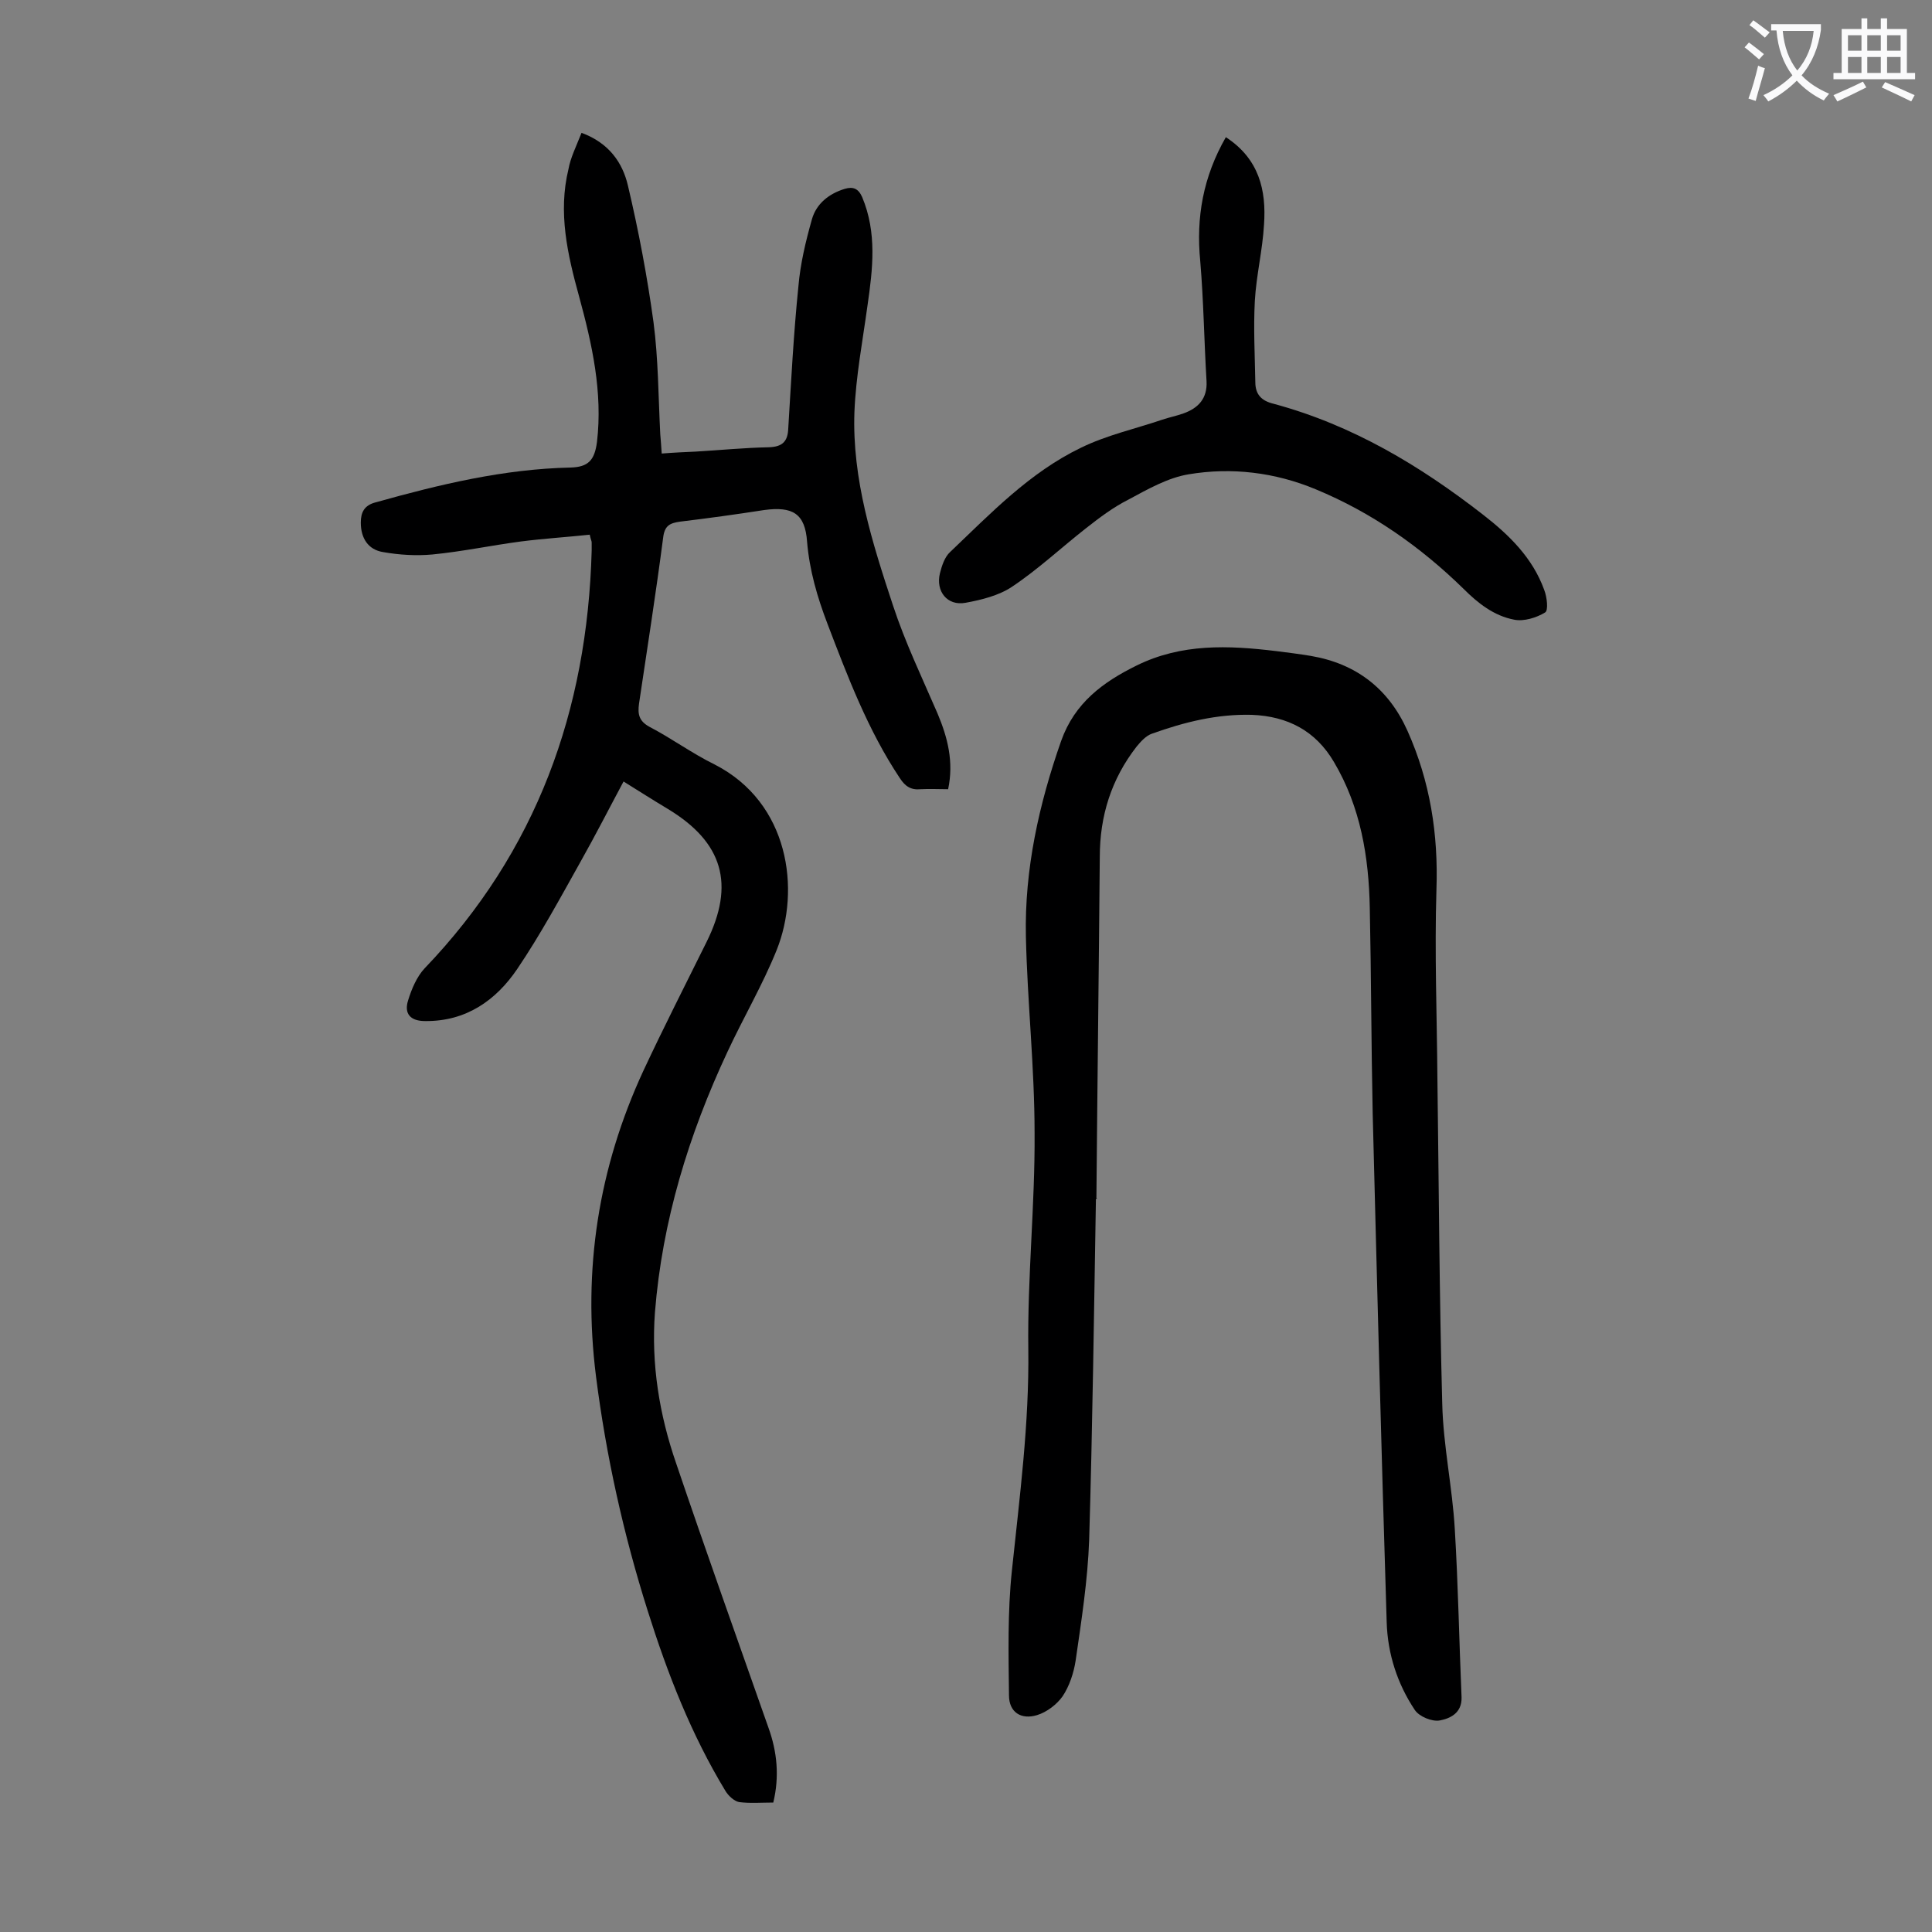
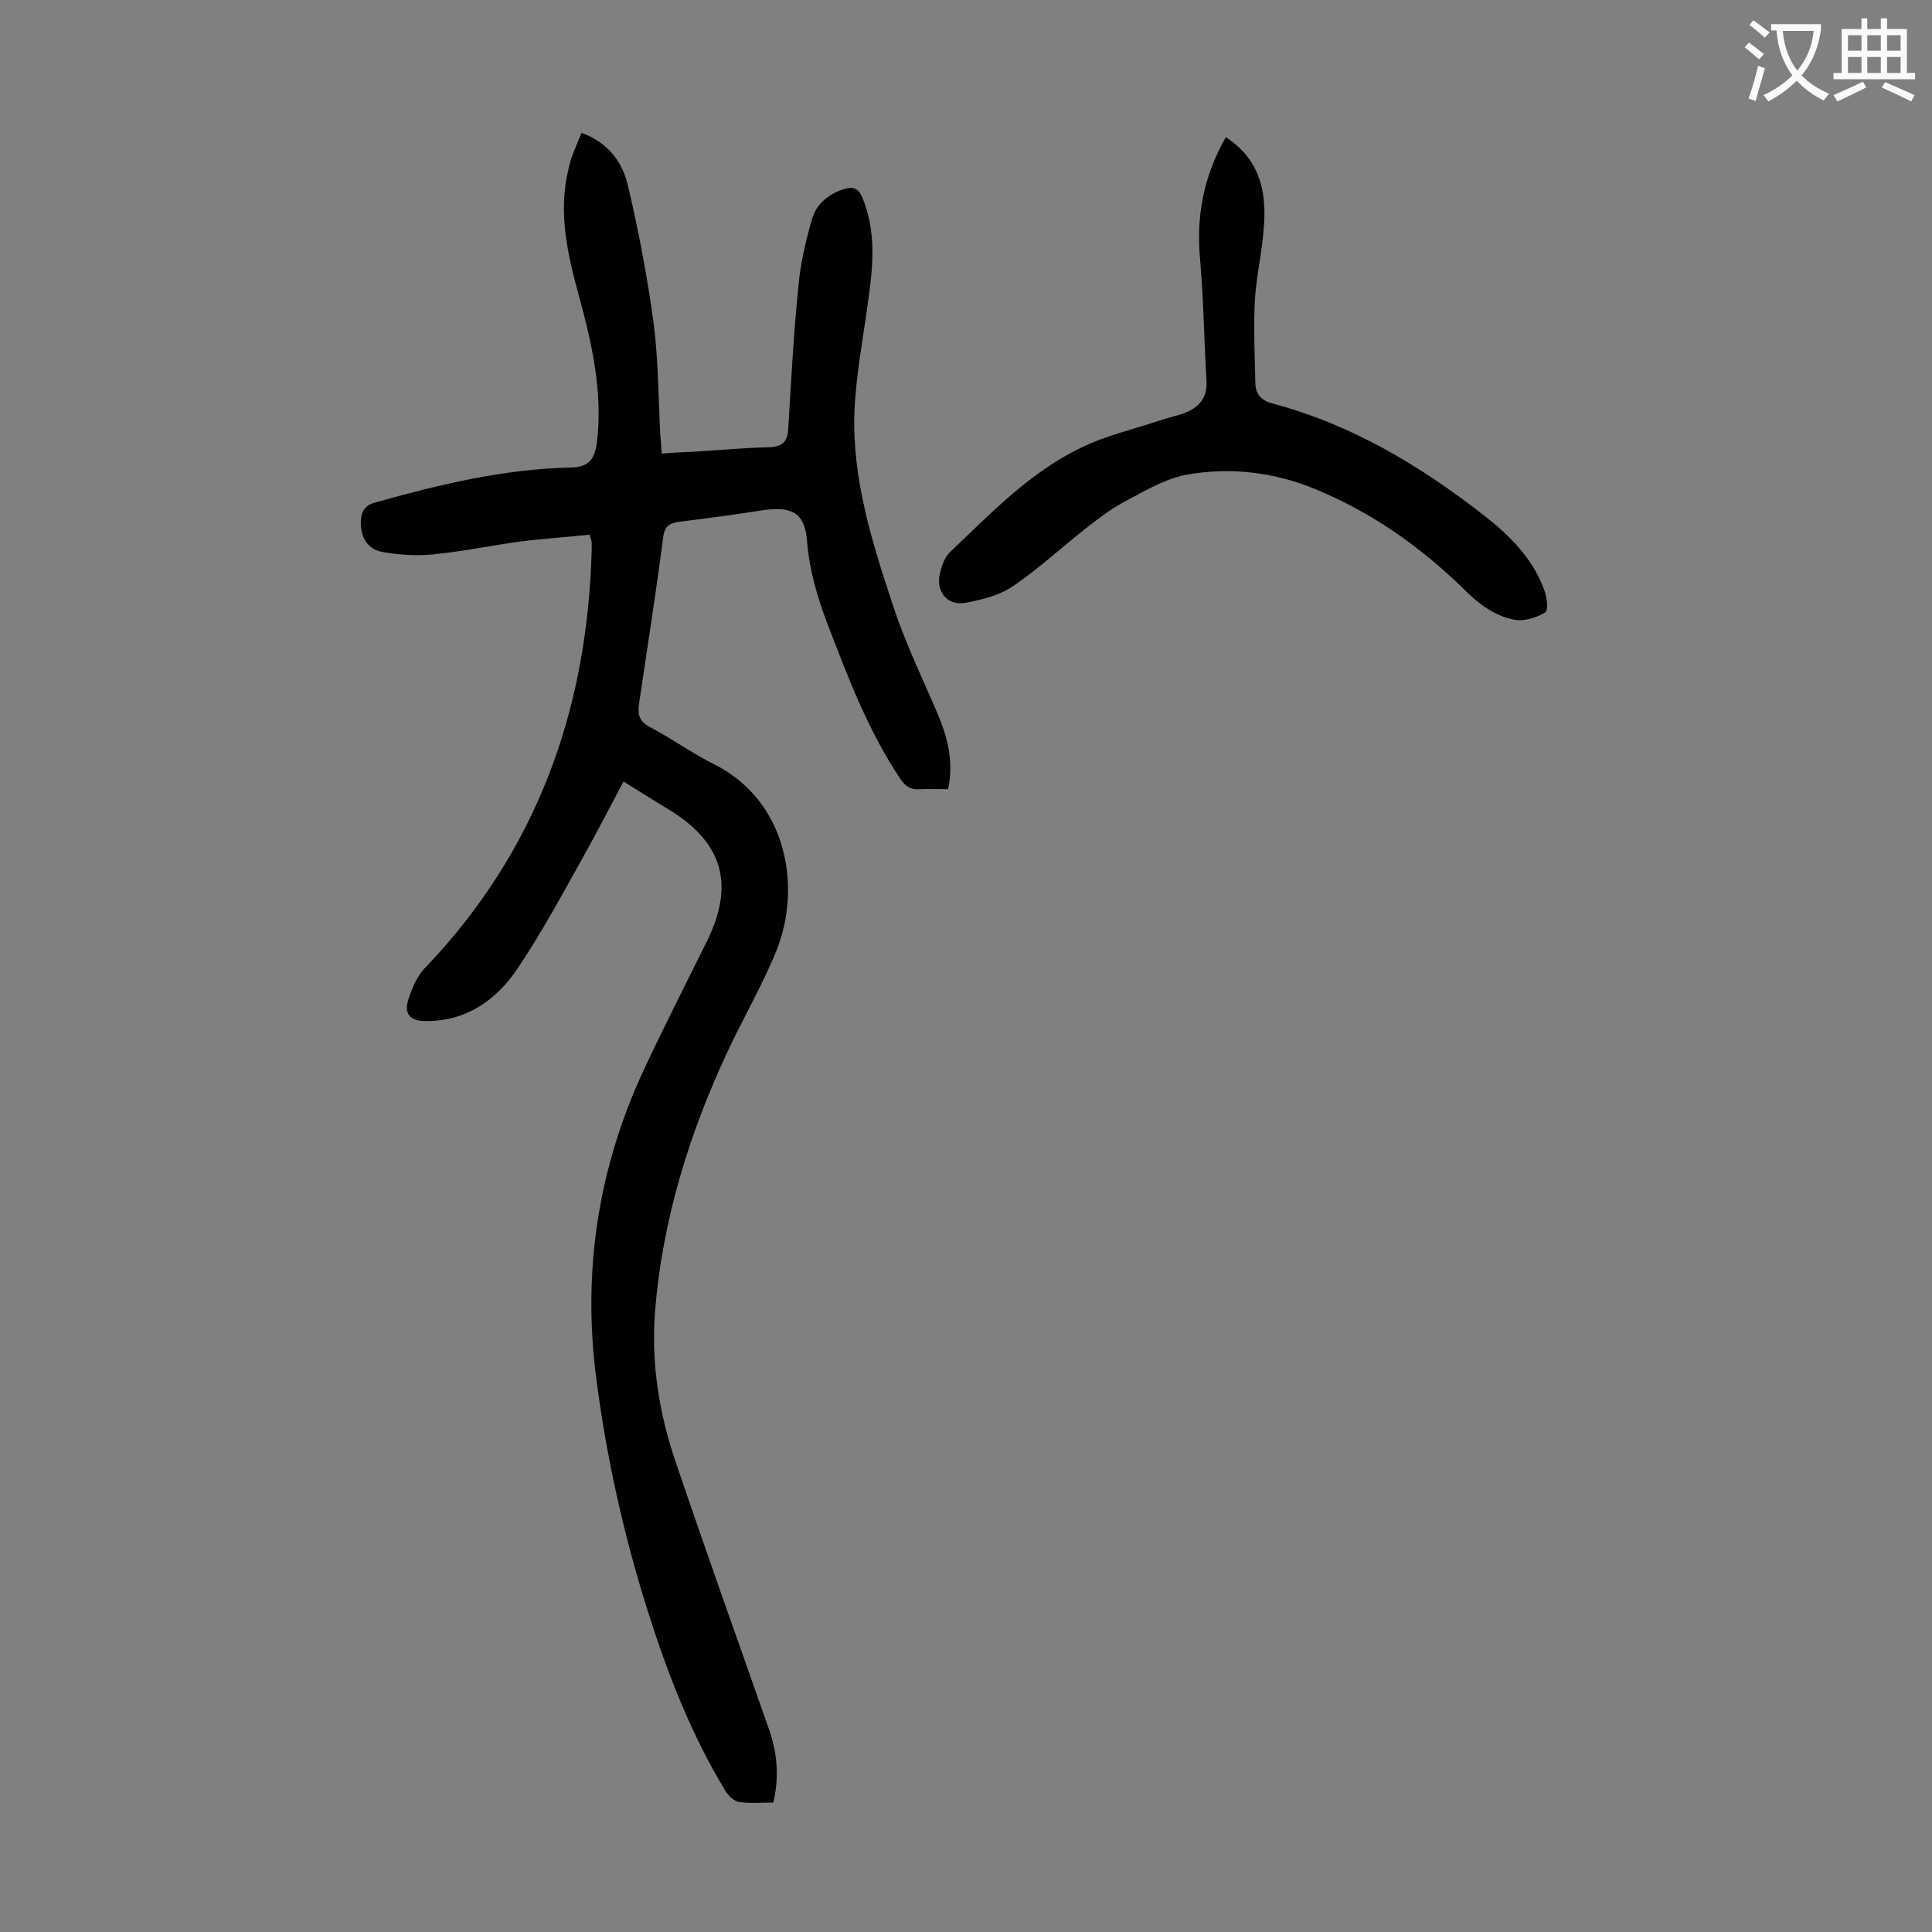
<svg xmlns="http://www.w3.org/2000/svg" enable-background="new 0 0 400 400" viewBox="0 0 400 400">
  <rect x="0" y="0" width="400" height="400" fill="#808080" stroke="none" />
  <g fill="#000001">
    <path d="m120.4 27.5c5.7 2.1 8.5 6.2 9.6 10.9 2.2 9.3 4 18.8 5.3 28.3 1 7.6 1 15.4 1.4 23.2.1 1.2.2 2.4.3 4 2.5-.2 4.7-.3 7-.4 5.1-.3 10.1-.8 15.2-.9 2.8-.1 3.9-1.2 4-3.9.6-9.8 1.1-19.6 2.1-29.4.4-4.7 1.5-9.3 2.8-13.9.9-3.2 3.5-5.3 6.8-6.3 1.7-.5 2.8-.1 3.6 1.7 3.1 7.4 2.2 14.9 1.1 22.5-1 7.3-2.4 14.6-2.7 22-.5 13.9 3.7 27.1 8 40.1 2.5 7.6 6 14.9 9.2 22.3 2.1 5 3.4 10 2.2 15.7-1.9 0-3.8-.1-5.7 0-2 .2-3.2-.6-4.3-2.3-6.6-9.9-10.8-21-15-32-2.1-5.5-3.7-11-4.2-16.9-.4-5.9-3-7.4-8.9-6.6-5.8.9-11.6 1.7-17.4 2.4-2.1.3-3.2.8-3.5 3.3-1.5 11.5-3.3 23-5 34.4-.3 2.2 0 3.6 2.2 4.8 4.6 2.4 8.8 5.5 13.5 7.8 15.4 7.9 17.8 25.9 12.8 38.4-2.9 7.2-6.9 14-10.2 21.1-8 17.1-13.5 35-15 53.9-.8 10.7.9 21.2 4.4 31.3 6.2 18.3 12.7 36.5 19.1 54.7 1.8 5 2.3 10.1 1 15.5-2.5 0-4.8.2-7.1-.1-1-.2-2.2-1.3-2.8-2.3-7.1-11.7-12-24.3-16.1-37.3-5-15.8-8.6-32-10.7-48.5-2.8-22.1.5-43.2 9.8-63.3 4.2-9 8.7-17.8 13.1-26.7 5.9-11.9 3.4-20.6-8-27.5-3-1.8-6-3.7-9.2-5.7-3 5.6-5.8 11.1-8.9 16.6-4.2 7.5-8.3 15.1-13.1 22.2-4.4 6.5-10.6 10.9-19.1 10.8-3 0-4.4-1.5-3.5-4.3.7-2.3 1.8-4.9 3.4-6.6 23.2-24.2 33.7-53.4 34.6-86.5 0-.6 0-1.1 0-1.7 0-.3-.2-.6-.4-1.6-4.7.5-9.5.8-14.2 1.4-6.1.8-12.2 2.1-18.4 2.7-3.3.3-6.8.1-10.2-.5-3.1-.5-4.6-2.9-4.6-6.1 0-2.1.7-3.6 3.1-4.2 13.2-3.7 26.5-6.9 40.3-7.2 3.7-.1 5-1.5 5.5-5.3 1.2-10.3-1-20.2-3.7-30.1-2.4-8.7-4.4-17.4-2.2-26.4.4-2.3 1.6-4.7 2.7-7.5z" />
-     <path d="m226.9 248.2c-.4 23.5-.7 47.1-1.4 70.6-.3 8.4-1.6 16.7-2.8 25-.4 2.6-1.3 5.3-2.7 7.4-1.2 1.7-3.3 3.3-5.3 3.9-3.3 1-5.8-.6-5.8-4.1-.1-8.6-.3-17.3.6-25.8 1.6-15.3 3.6-30.4 3.4-45.9-.2-14.9 1.4-29.8 1.3-44.7 0-13.6-1.5-27.2-1.8-40.7-.3-13.9 2.7-27.4 7.3-40.5 2.8-7.9 8.7-12.2 15.6-15.6 9.3-4.6 19-4.2 28.9-3 2.4.3 4.8.6 7.2 1 9.4 1.6 16.1 6.8 20 15.5 4.7 10.5 6.4 21.4 6 32.9-.4 13 .1 26 .2 39.1.3 22.4.4 44.9 1 67.3.2 8.7 2.1 17.3 2.6 26 .7 11.6.9 23.2 1.4 34.8.1 3.3-2.4 4.4-4.5 4.8-1.6.3-4.3-.8-5.2-2.2-3.6-5.4-5.6-11.6-5.8-18.1-1.1-35.1-2-70.3-2.9-105.4-.3-14.1-.3-28.3-.6-42.5-.2-10.6-1.9-20.9-7.4-30.2-3.8-6.5-9.6-9.5-17-9.8-7.2-.2-14 1.5-20.7 3.9-1.2.4-2.3 1.6-3.2 2.7-5.2 6.7-7.6 14.3-7.6 22.8-.2 23.5-.5 47.1-.7 70.6.2.2.1.2-.1.2z" />
    <path d="m253.8 28.4c6.9 4.5 8.4 11 7.9 18.1-.3 5.3-1.6 10.5-1.9 15.8-.3 5.6 0 11.2.1 16.8 0 2.6 1.3 3.9 3.8 4.5 16.3 4.4 30.3 12.8 43.4 23 5.4 4.2 10.2 8.9 12.6 15.5.6 1.5.9 4.3.2 4.7-1.8 1.1-4.4 1.9-6.4 1.5-4.2-.8-7.5-3.4-10.5-6.4-8.9-8.7-19-15.8-30.6-20.6-8.4-3.5-17.4-4.6-26.3-3.1-4.3.7-8.5 3.1-12.4 5.2-3.2 1.6-6.1 3.8-8.9 6-5.1 4-9.9 8.5-15.3 12.1-2.7 1.8-6.3 2.7-9.6 3.3-3.8.7-6.2-2.4-5.3-6.1.4-1.6 1-3.4 2.1-4.4 8.4-8 16.5-16.5 27.1-21.6 5.3-2.6 11.2-3.9 16.8-5.8 1.5-.5 3-.8 4.4-1.3 3.1-1.1 5-3.1 4.8-6.7-.5-8.3-.6-16.5-1.3-24.8-.9-9.1.6-17.5 5.3-25.7z" />
  </g>
  <path d="m362.1 8.8c1.1.8 2.1 1.6 3.1 2.4l-1 1.1c-1.3-1.1-2.3-2-3-2.5zm1.9 4.8c.5.2.9.4 1.4.5-.6 2.3-1.3 4.5-1.9 6.8l-1.5-.5c.8-2.1 1.4-4.3 2-6.8zm-1-9.4c1.3.9 2.4 1.8 3.4 2.5l-1 1.1c-1.4-1.2-2.4-2.1-3.2-2.6zm3.7 2.2v-1.4h10.3v1.2c-.5 3.6-1.8 6.8-4 9.4 1.5 1.6 3.4 2.8 5.7 3.8-.3.4-.7.8-1.1 1.4-2.3-1.1-4.1-2.5-5.6-4.1-1.6 1.6-3.6 3.1-5.9 4.3-.3-.5-.7-.9-1-1.3 2.4-1.1 4.4-2.5 6-4.1-1.9-2.5-3-5.6-3.3-9.3h-1.1zm8.8 0h-6.4c.3 3.3 1.3 6 3 8.2 2-2.3 3.1-5.1 3.4-8.2z" fill="#fafafb" />
  <path d="m385.3 3.8h1.3v2.2h2.8v-2.2h1.3v2.2h4.1v9.1h1.7v1.3h-16.9v-1.3h1.7v-9.1h4.1v-2.2zm.4 13.1.7 1.2c-1.8.9-3.8 1.9-6 2.9-.2-.4-.5-.8-.8-1.3 2.3-1 4.3-1.9 6.1-2.8zm-3.1-6.4h2.8v-3.2h-2.8zm0 4.6h2.8v-3.3h-2.8zm4-4.6h2.8v-3.2h-2.8zm0 4.6h2.8v-3.3h-2.8zm3.7 1.9c2.1.9 4.1 1.8 6.1 2.7l-.7 1.3c-2.2-1.1-4.2-2-6.1-2.9zm3.2-9.7h-2.8v3.2h2.8zm-2.8 7.8h2.8v-3.3h-2.8z" fill="#fafafb" />
</svg>